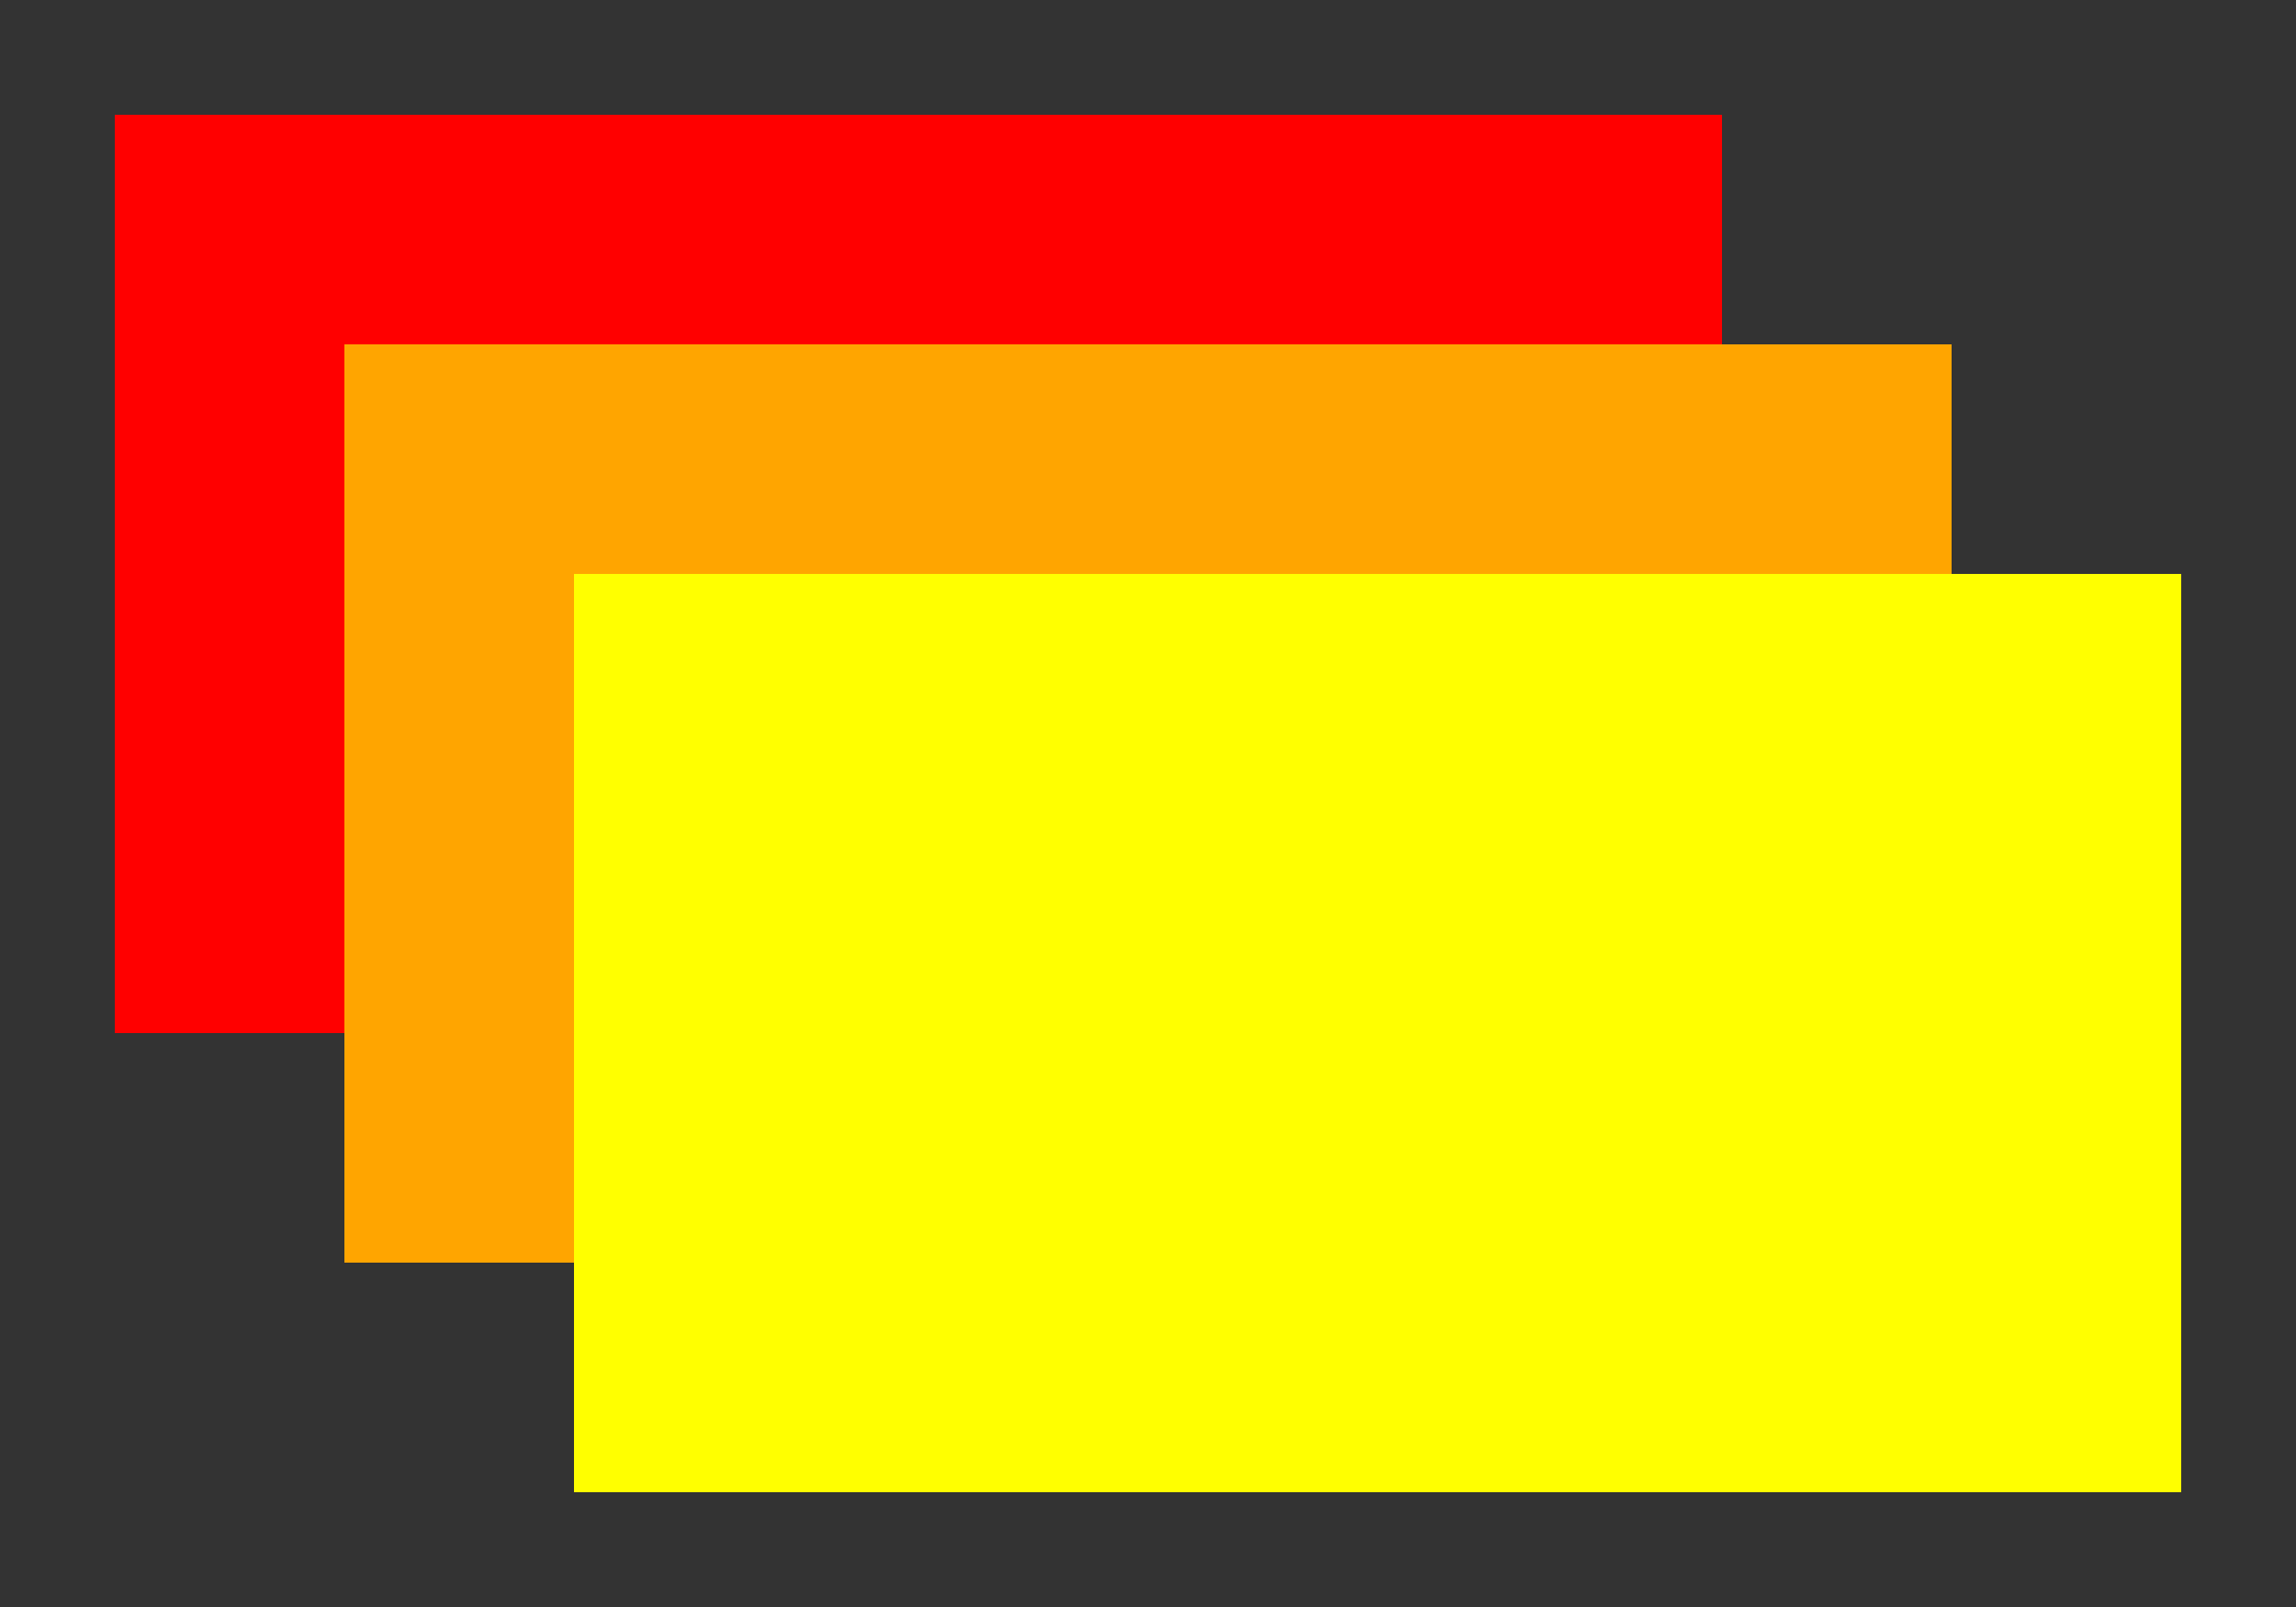
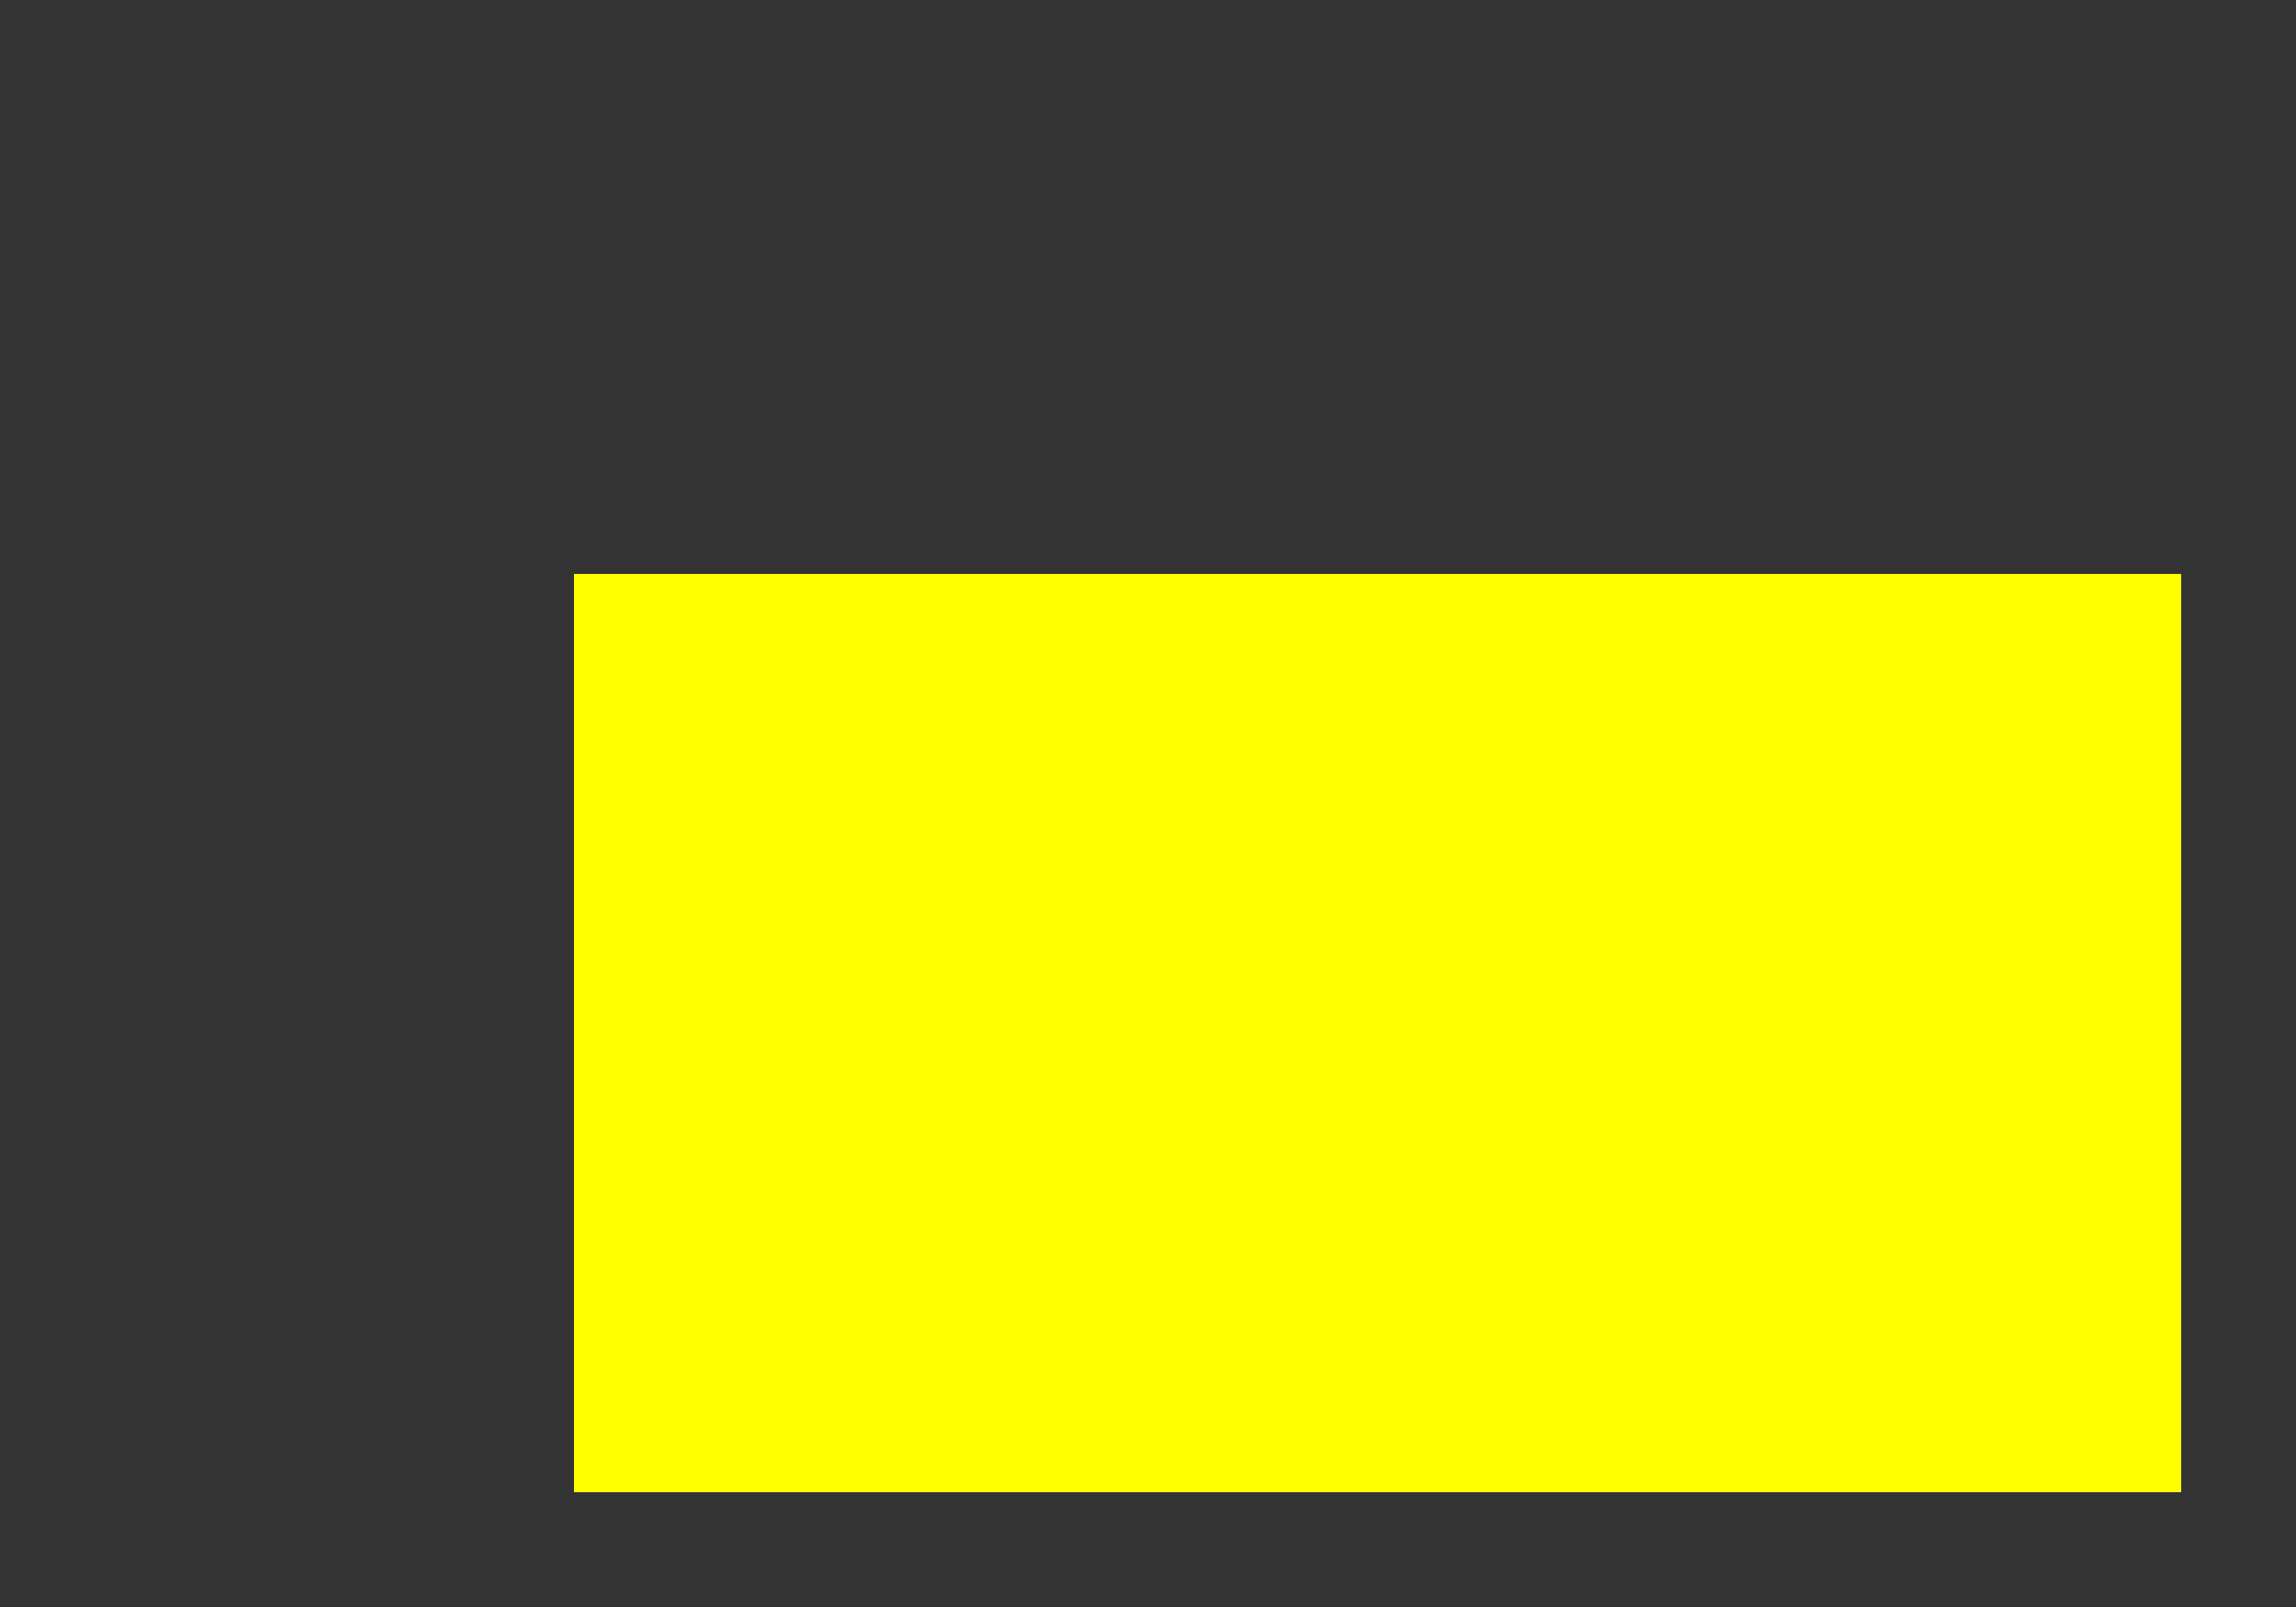
<svg xmlns="http://www.w3.org/2000/svg" width="320pt" height="224pt" viewBox="0 0 100 70">
  <rect x="0" y="0" width="100" height="70" fill="#333333" stroke="none" />
-   <rect x="5" y="5" width="70" height="40" fill="red" />
-   <rect x="15" y="15" width="70" height="40" fill="orange" />
  <rect x="25" y="25" width="70" height="40" fill="yellow" />
</svg>